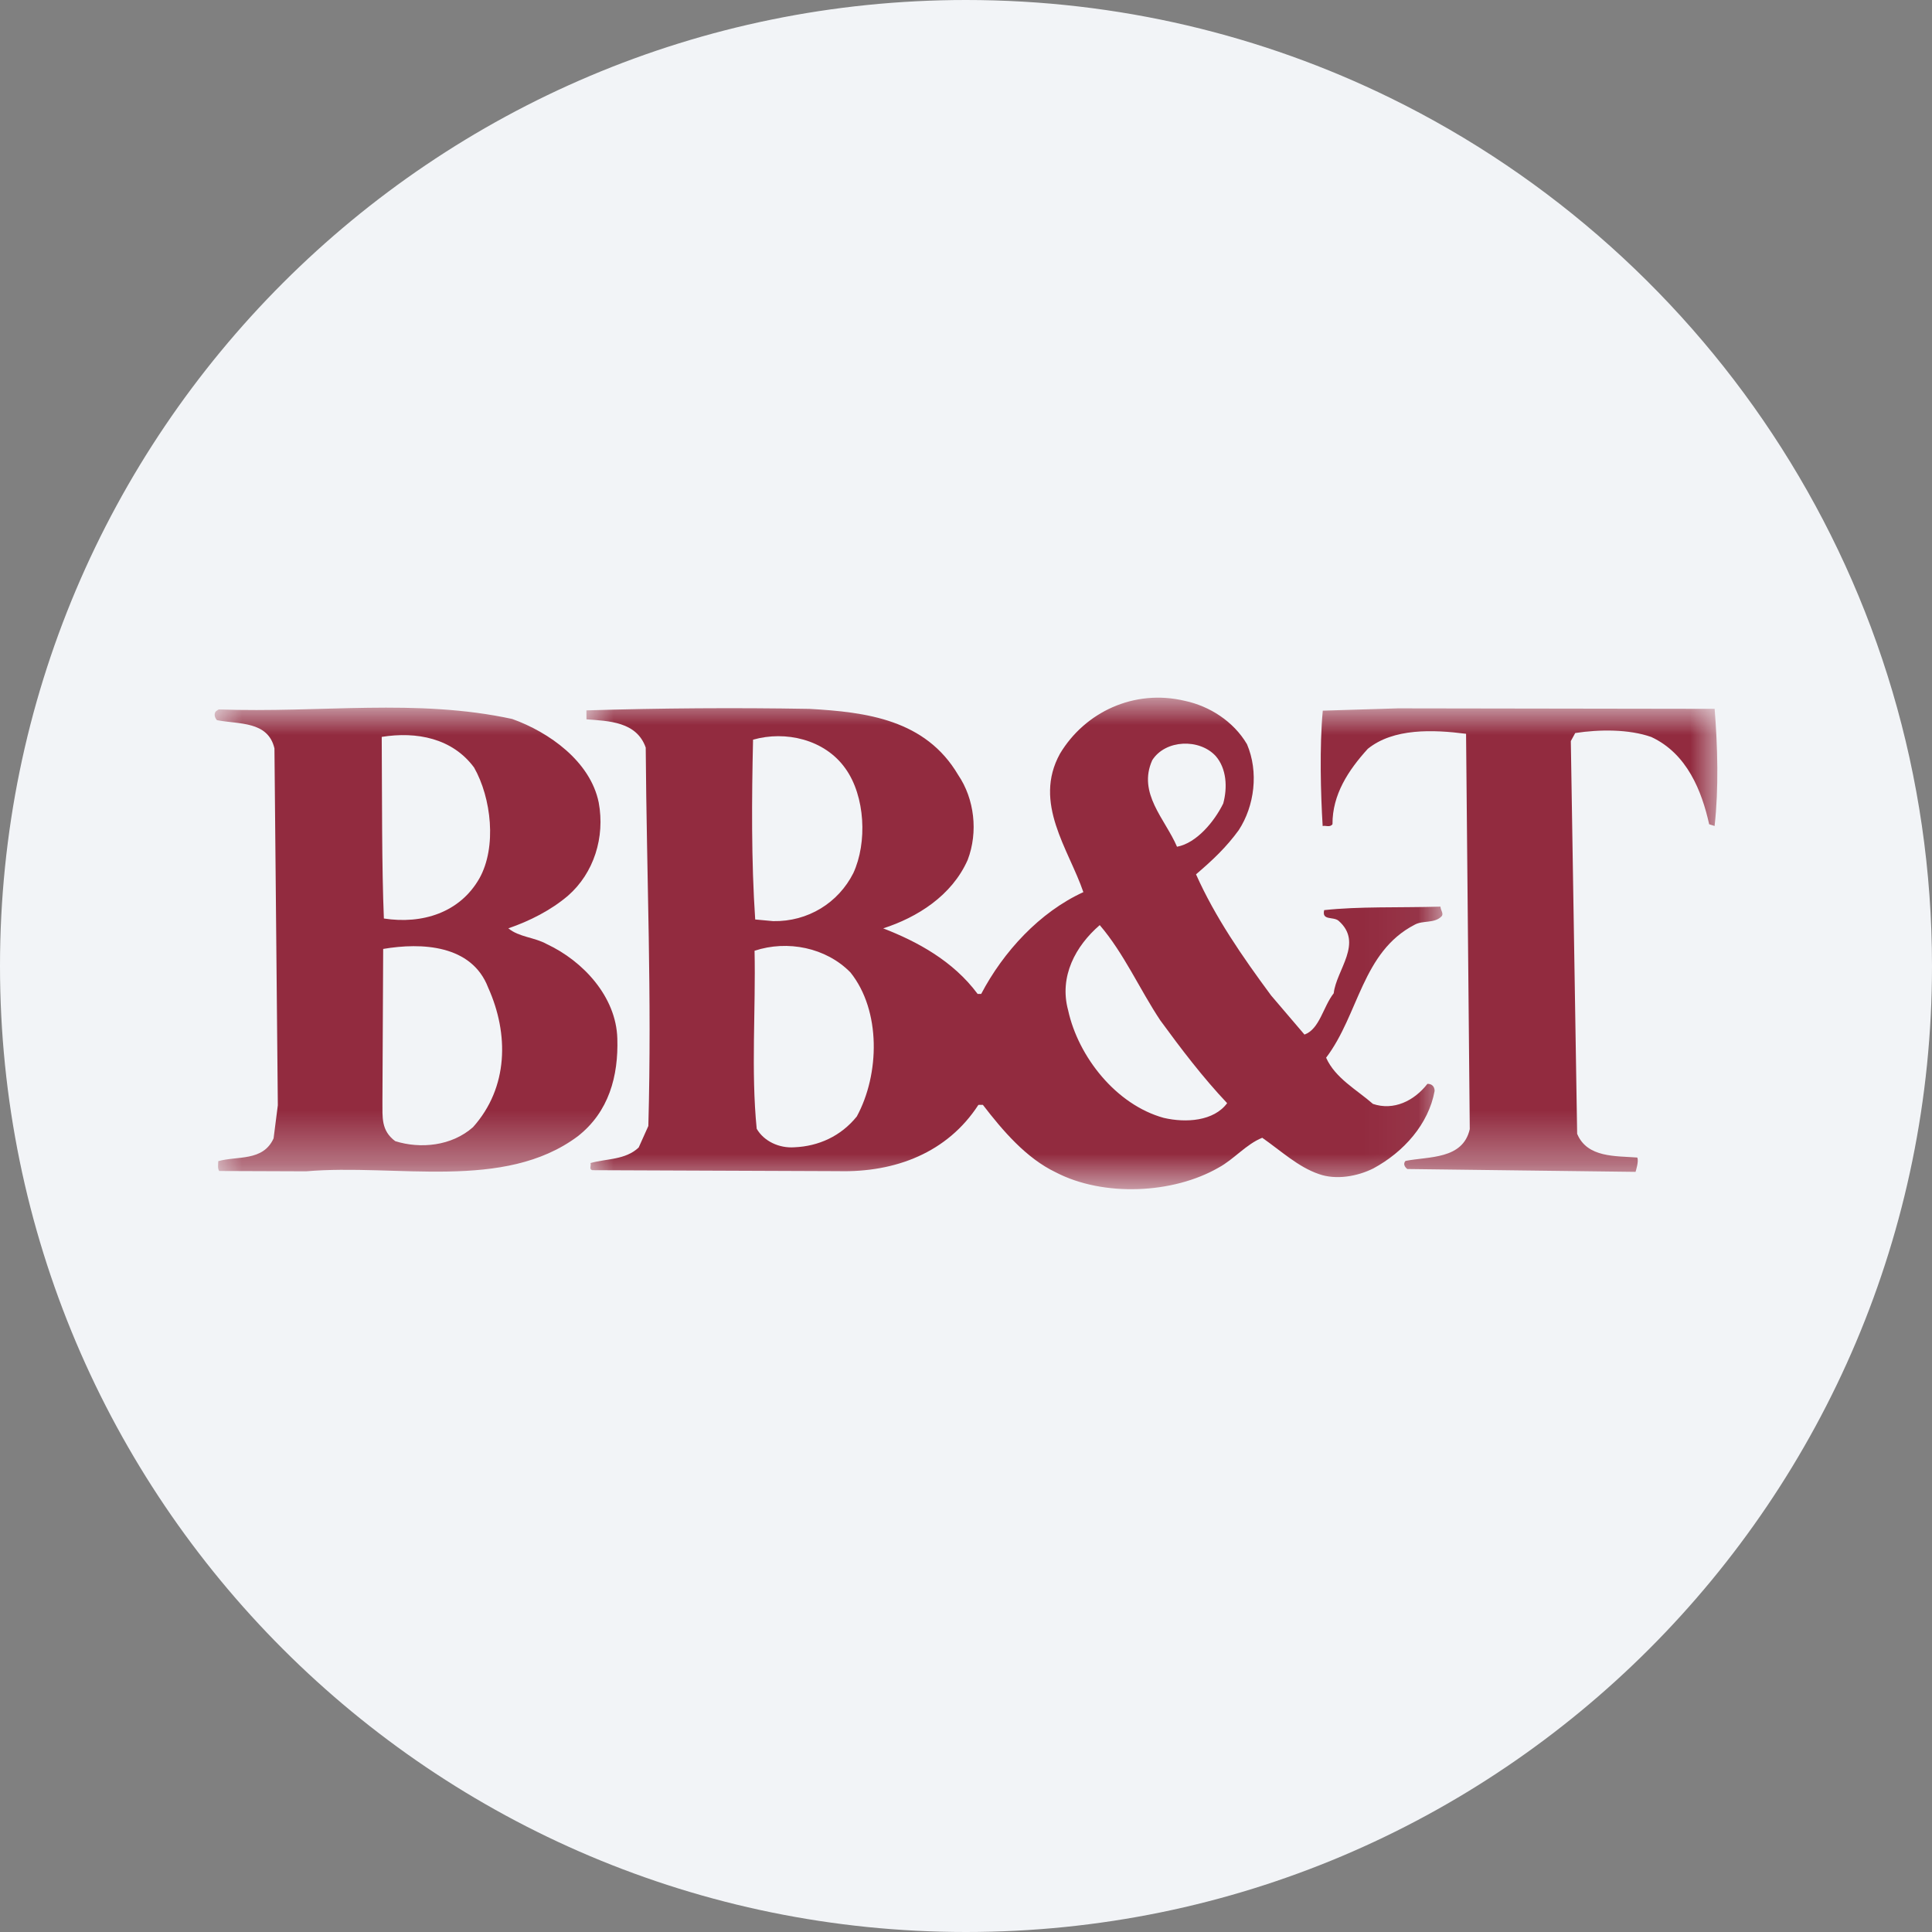
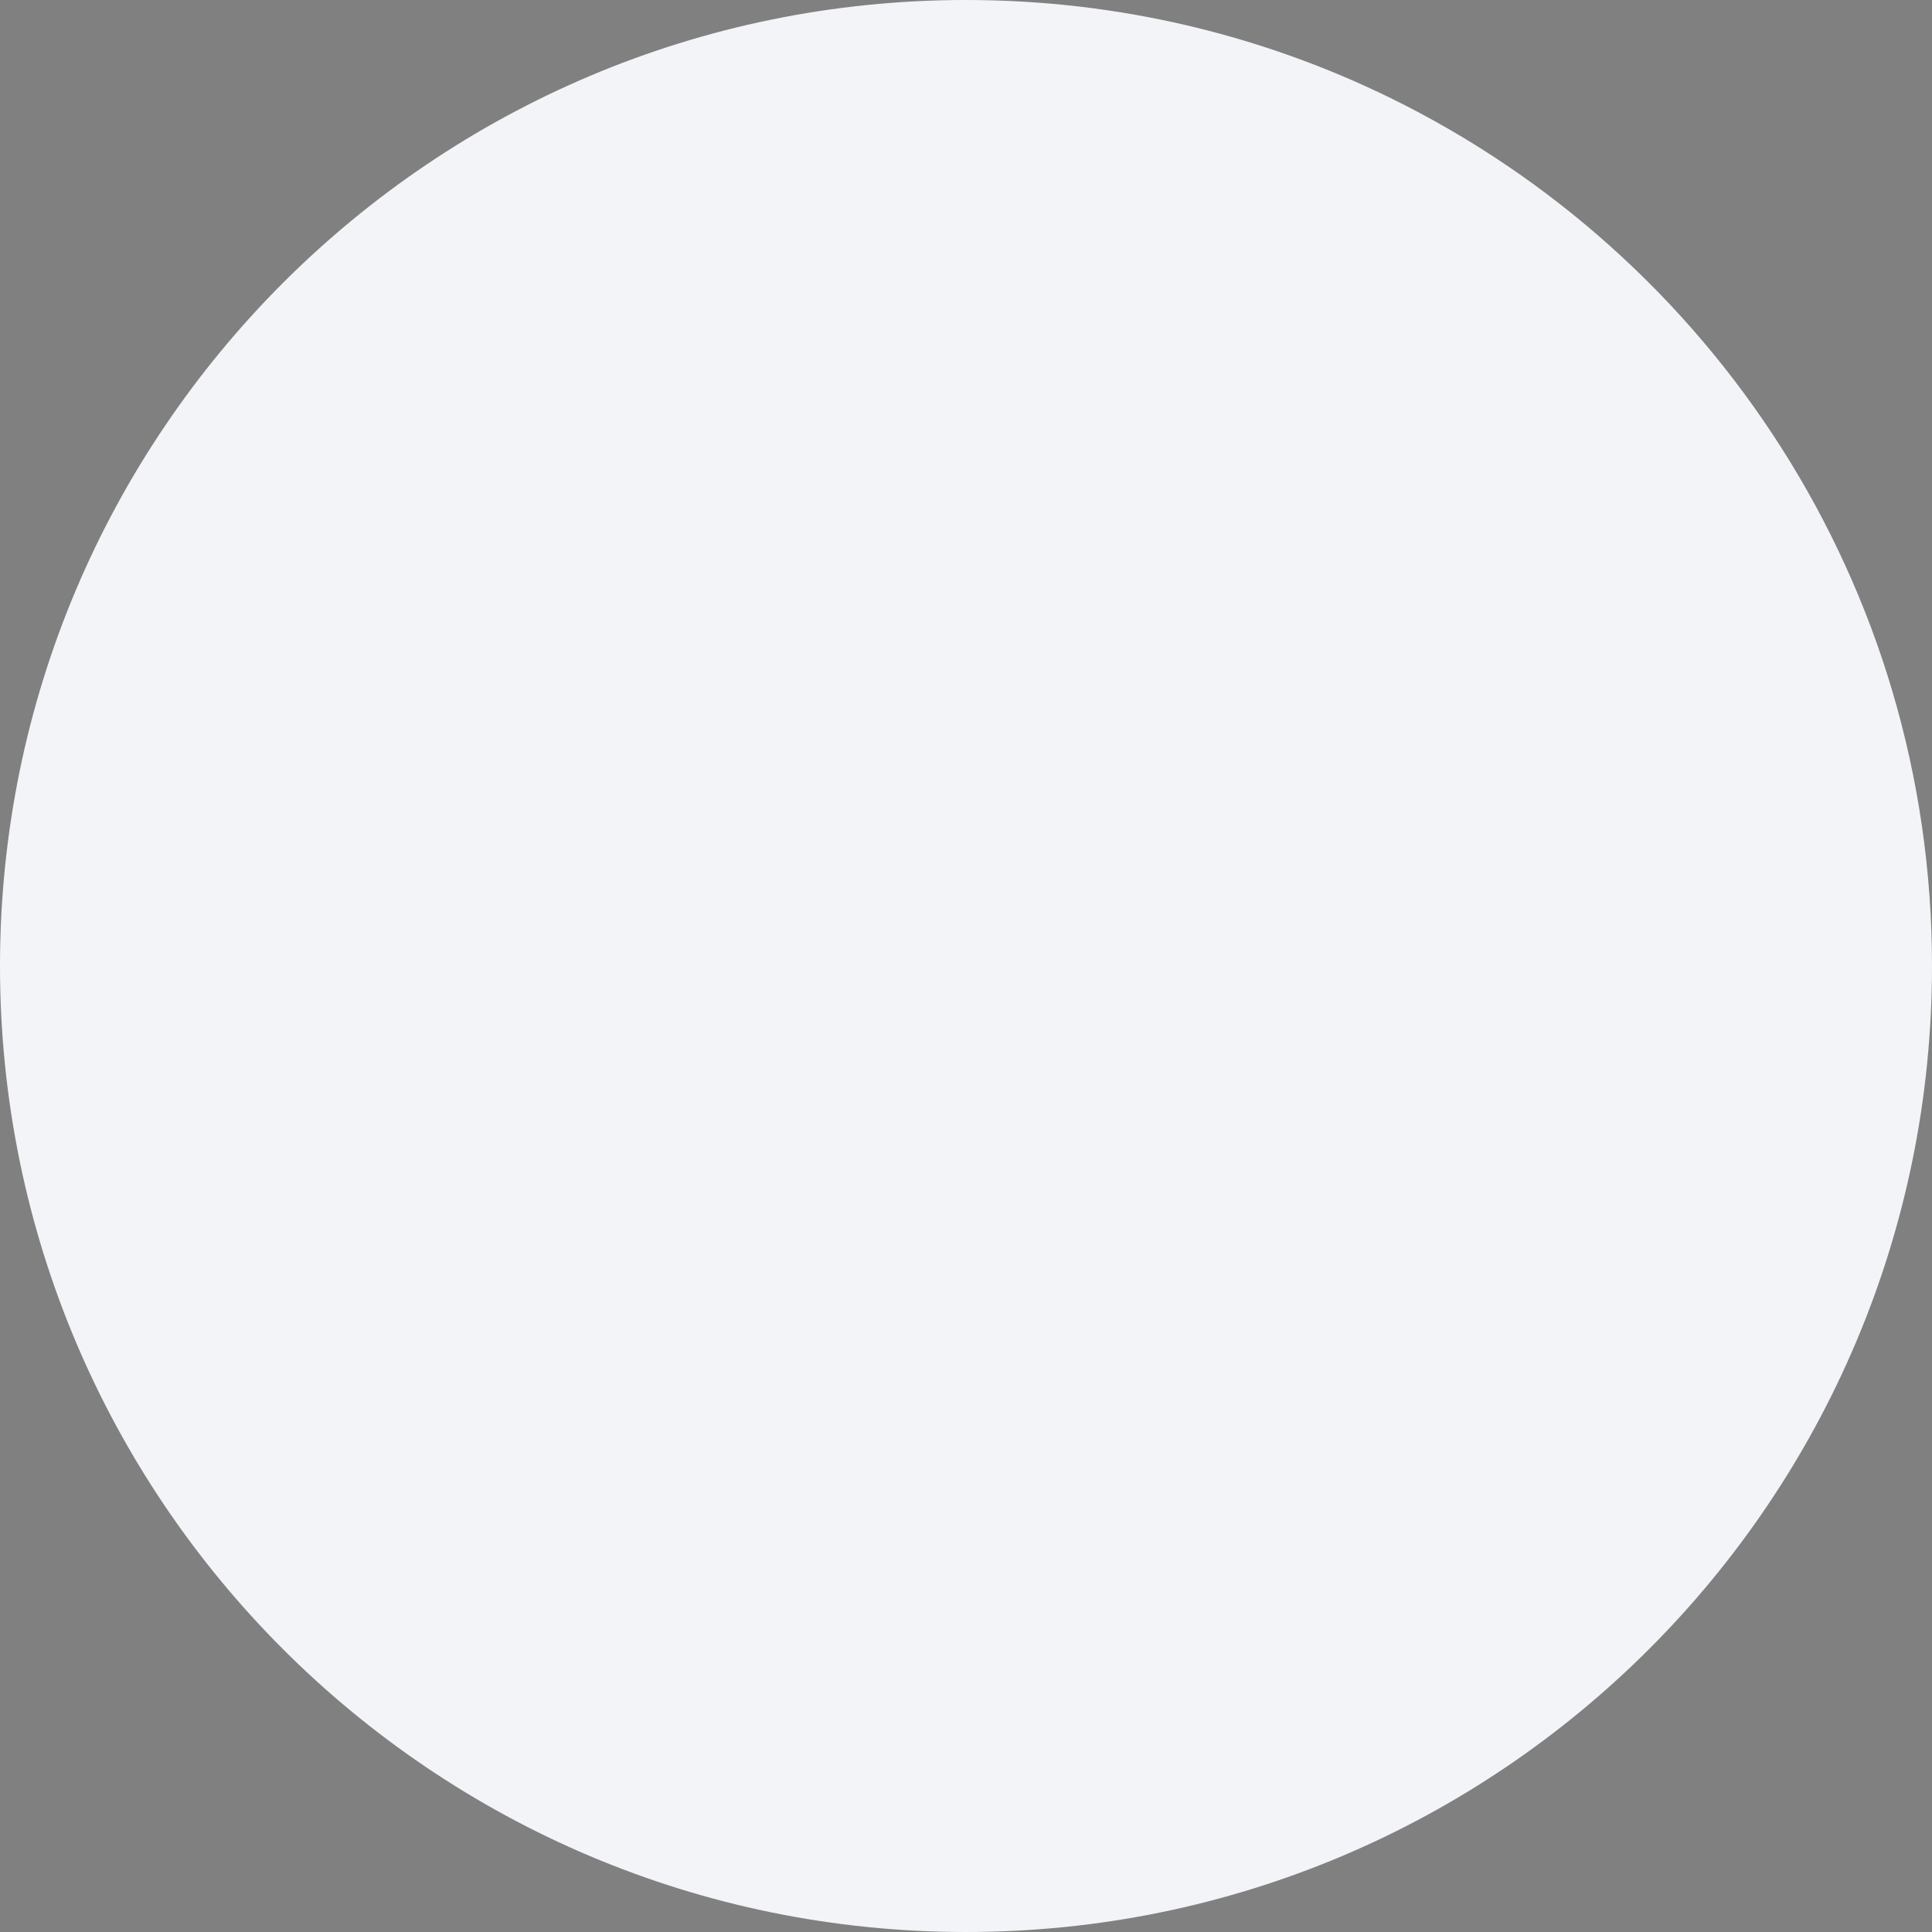
<svg xmlns="http://www.w3.org/2000/svg" height="36" viewBox="0 0 36 36" width="36">
  <rect x="0" y="0" width="36" height="36" fill="#808080" stroke="none" />
  <mask id="a" fill="#fff">
-     <path d="m0 0h28v8.65h-28z" fill="#fff" fill-rule="evenodd" />
-   </mask>
+     </mask>
  <mask id="b" fill="#fff">
    <path d="m0 0h15.951v9.159h-15.951z" fill="#fff" fill-rule="evenodd" />
  </mask>
  <g fill="none" fill-rule="evenodd">
    <path d="m18 0c2.837 0 5.52.656 7.907 1.825 5.977 2.927 10.093 9.071 10.093 16.175 0 9.942-8.058 18-18 18-9.941 0-18-8.057-18-18 0-9.941 8.059-18 18-18z" fill="#f2f4f7" fill-rule="nonzero" />
    <g fill="#922b3f">
-       <path d="m3.14 4.496-.014 2.85c.003.283-.029.534.239.732.468.147 1.051.092 1.449-.261.661-.738.671-1.738.282-2.601-.306-.799-1.24-.842-1.956-.72zm-.027-3.951c.007 1.134 0 2.417.04 3.384.717.111 1.416-.11 1.779-.746.329-.586.223-1.502-.098-2.067-.404-.547-1.072-.676-1.721-.571zm4.043 1.222c.121.649-.091 1.317-.572 1.737-.315.269-.713.472-1.112.608.201.166.484.164.719.295.669.313 1.29.975 1.312 1.758.022.7-.157 1.368-.737 1.822-1.377 1.027-3.381.507-5.064.653l-1.617-.006c-.034-.05-.018-.117-.018-.183.349-.102.834.011 1.031-.425l.079-.617-.063-6.65c-.121-.516-.67-.446-1.071-.526-.034-.033-.068-.116-.018-.167l.05-.033c1.901.069 3.683-.209 5.469.178.686.245 1.456.79 1.612 1.556zm20.794-1.745c.055.7.078 1.483-.001 2.183l-.101-.032c-.137-.616-.409-1.314-1.078-1.626-.418-.148-.968-.143-1.418-.074l-.082.15.118 7.318c.187.449.72.411 1.12.442.034.066-.032.267-.032.267l-4.252-.053c-.049-.034-.084-.1-.034-.151.433-.086 1.067-.023 1.197-.592l-.069-7.367c-.617-.079-1.351-.107-1.831.28-.365.402-.661.854-.658 1.405-.049.067-.133.017-.183.034-.037-.6-.06-1.483.002-2.15l1.4-.043z" mask="url(#a)" transform="translate(4 13.186)" />
-       <path d="m3.133 4.716c.024 1.101-.068 2.234.04 3.317.135.233.419.365.702.345.45-.019.866-.206 1.163-.574.428-.787.453-1.971-.118-2.684-.454-.463-1.172-.608-1.787-.404m6.432-.478c-.448.386-.761.956-.589 1.587.189.867.895 1.761 1.781 2.005.417.097.934.061 1.182-.274-.454-.481-.858-1.012-1.245-1.542-.387-.581-.675-1.246-1.129-1.776m.979-3.074c-.279.618.241 1.098.461 1.614.367-.069.697-.472.861-.806.082-.301.062-.651-.139-.883-.302-.331-.936-.31-1.183.075m-7.439-.381c-.025 1.1-.034 2.25.04 3.35l.334.031c.651.012 1.215-.342 1.494-.894.263-.569.223-1.435-.147-1.95-.387-.547-1.122-.708-1.721-.537m9.204.085c.22.515.141 1.15-.155 1.602-.232.318-.48.553-.795.822.356.798.86 1.528 1.399 2.257l.622.729c.283-.102.347-.519.545-.77.047-.434.561-.938.09-1.351-.1-.083-.316.002-.268-.198.65-.071 1.384-.043 2.167-.065.001.067.068.133.018.183-.132.134-.349.069-.499.154-.98.506-1.039 1.673-1.65 2.478.17.382.571.596.873.861.385.13.767-.055 1.015-.374.083-.001.133.049.134.132-.112.618-.576 1.138-1.14 1.443-.3.151-.699.22-1.017.106-.384-.131-.702-.429-1.055-.676-.299.119-.53.404-.813.556-.847.489-2.147.549-3.034.088-.551-.263-.988-.776-1.359-1.258l-.083.001c-.577.888-1.542 1.261-2.609 1.235l-4.585-.018c-.067-.016-.017-.083-.034-.133.299-.085.65-.055.898-.29l.18-.401c.067-2.468-.031-4.584-.049-7.051-.169-.482-.686-.495-1.104-.526l-.001-.167c1.383-.042 2.768-.052 4.152-.028 1.067.059 2.168.201 2.775 1.231.304.447.375 1.064.178 1.582-.295.669-.942 1.073-1.575 1.277.636.246 1.305.608 1.76 1.222h.066c.412-.786 1.09-1.525 1.904-1.897-.272-.799-.945-1.66-.435-2.581.462-.77 1.376-1.21 2.328-.983.451.096.903.377 1.156.808" mask="url(#b)" transform="translate(10.927 13)" />
-     </g>
+       </g>
  </g>
</svg>